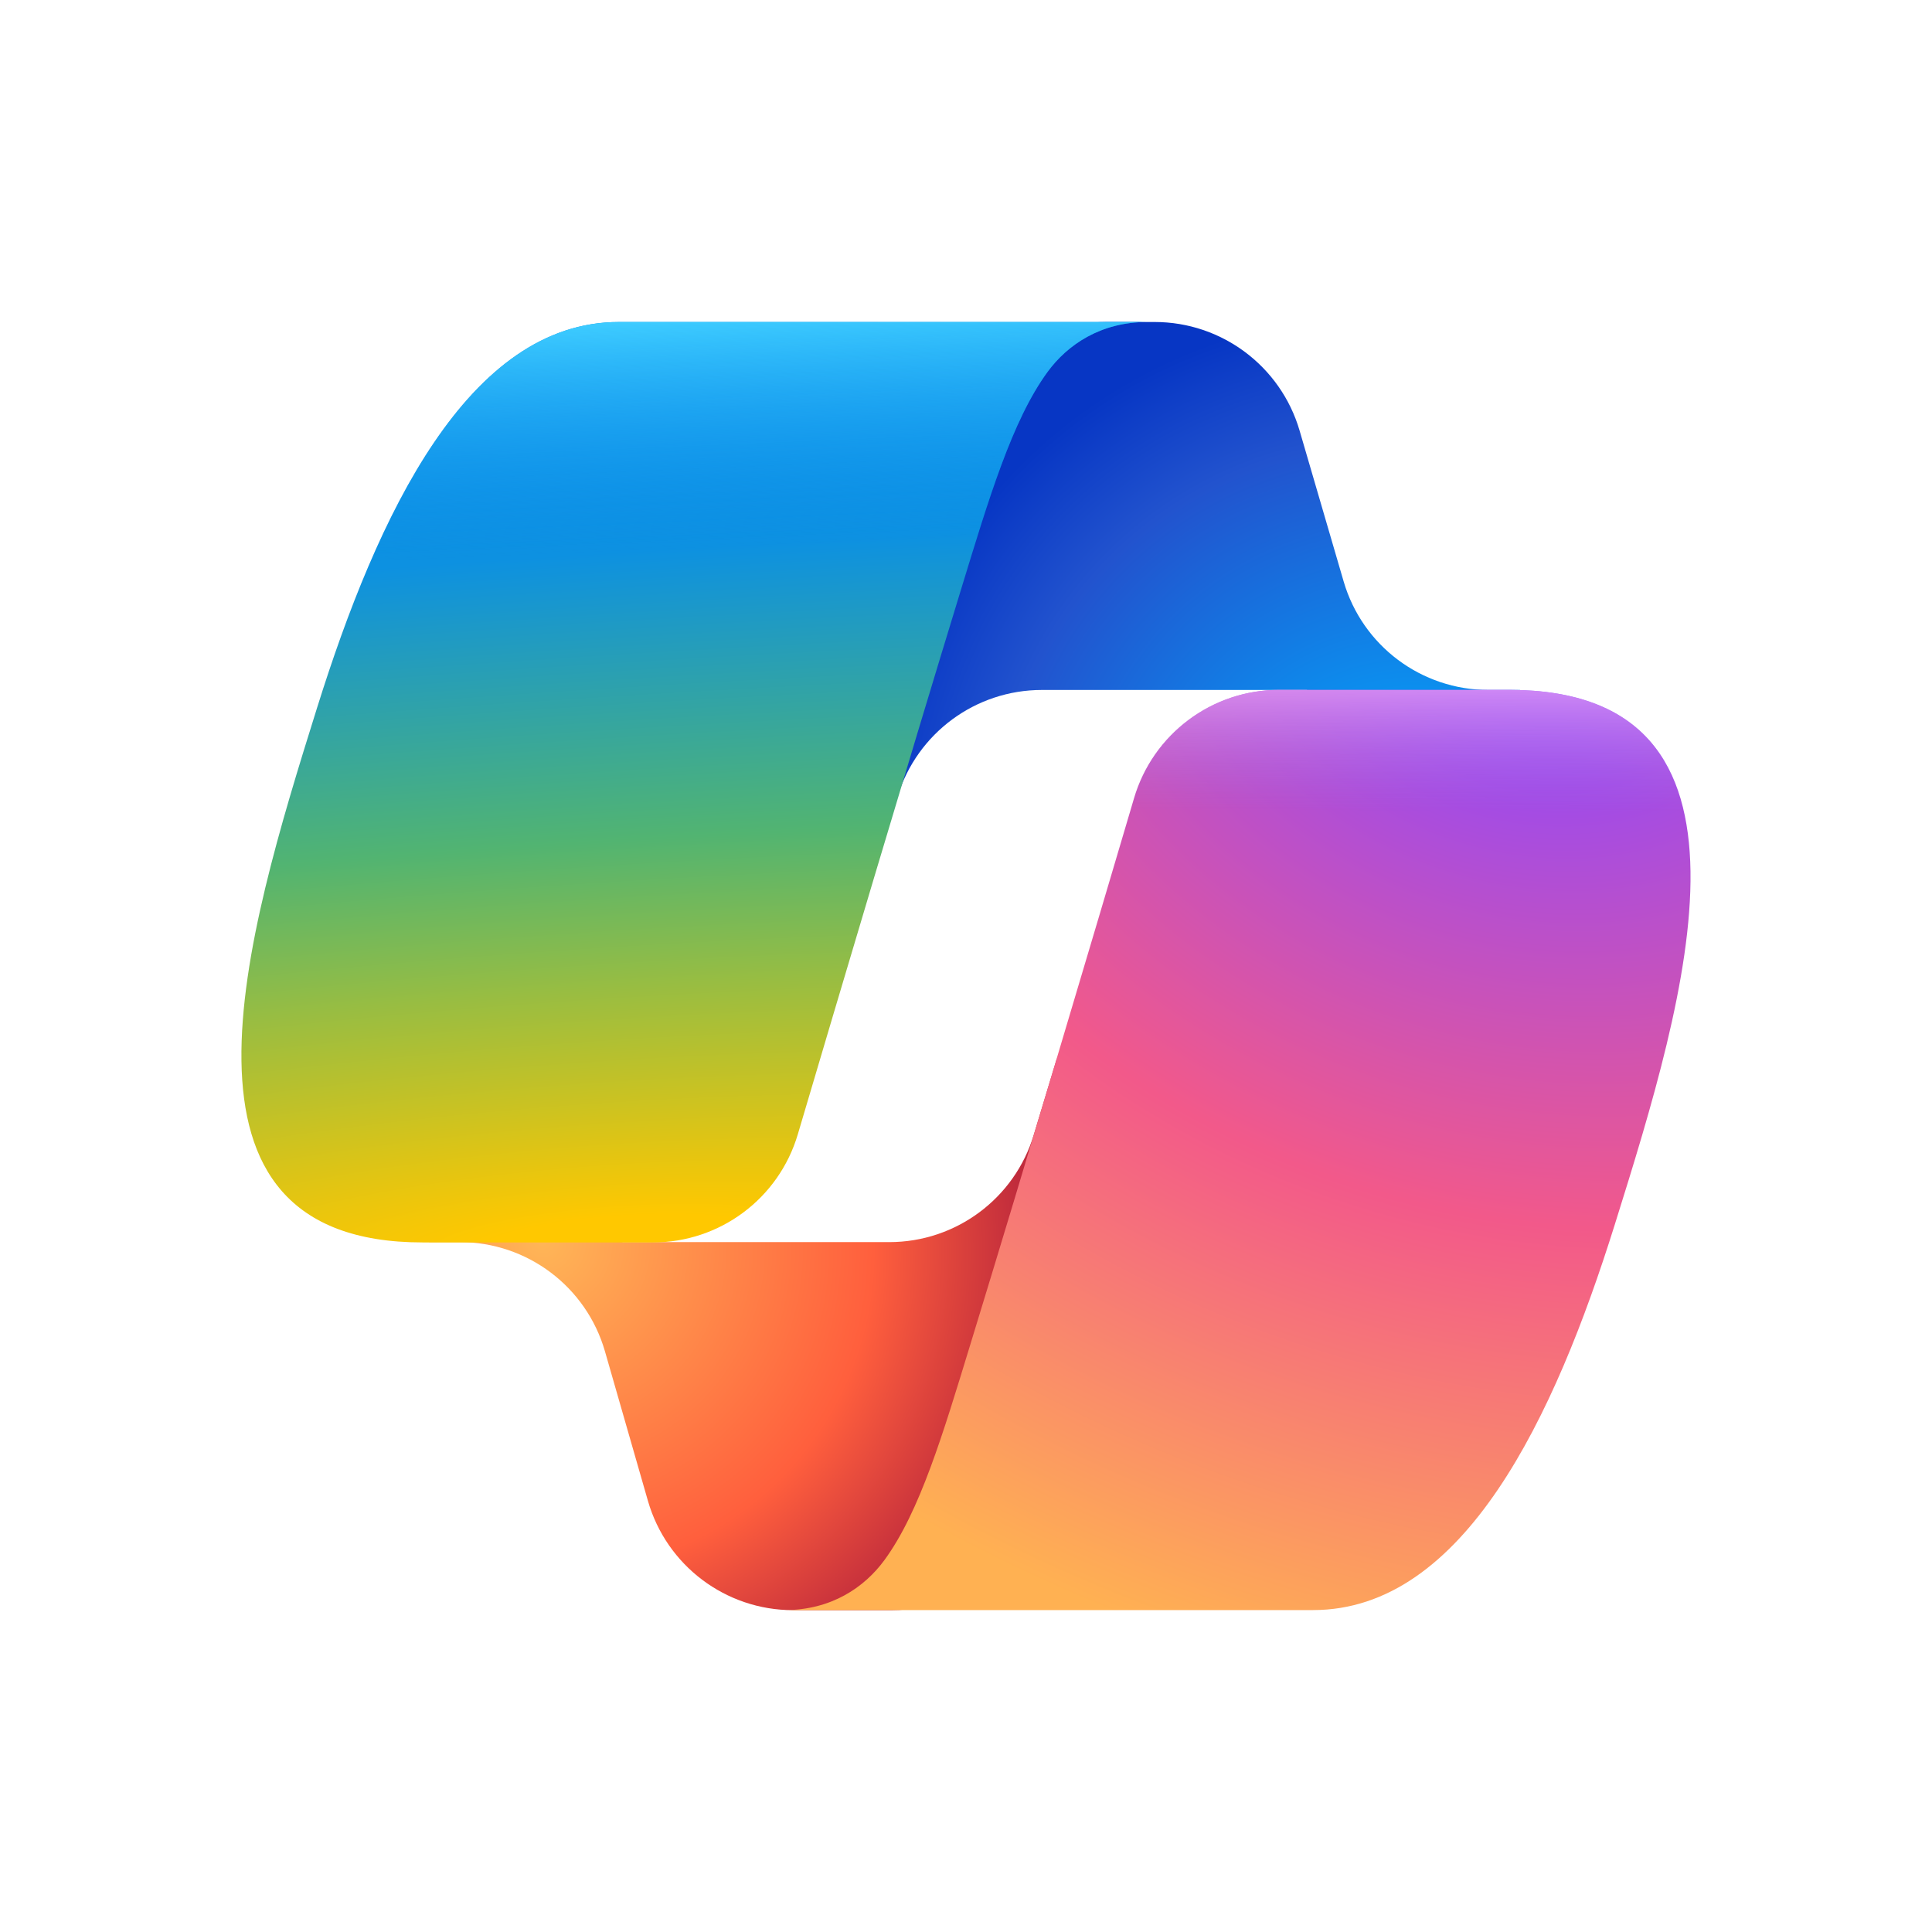
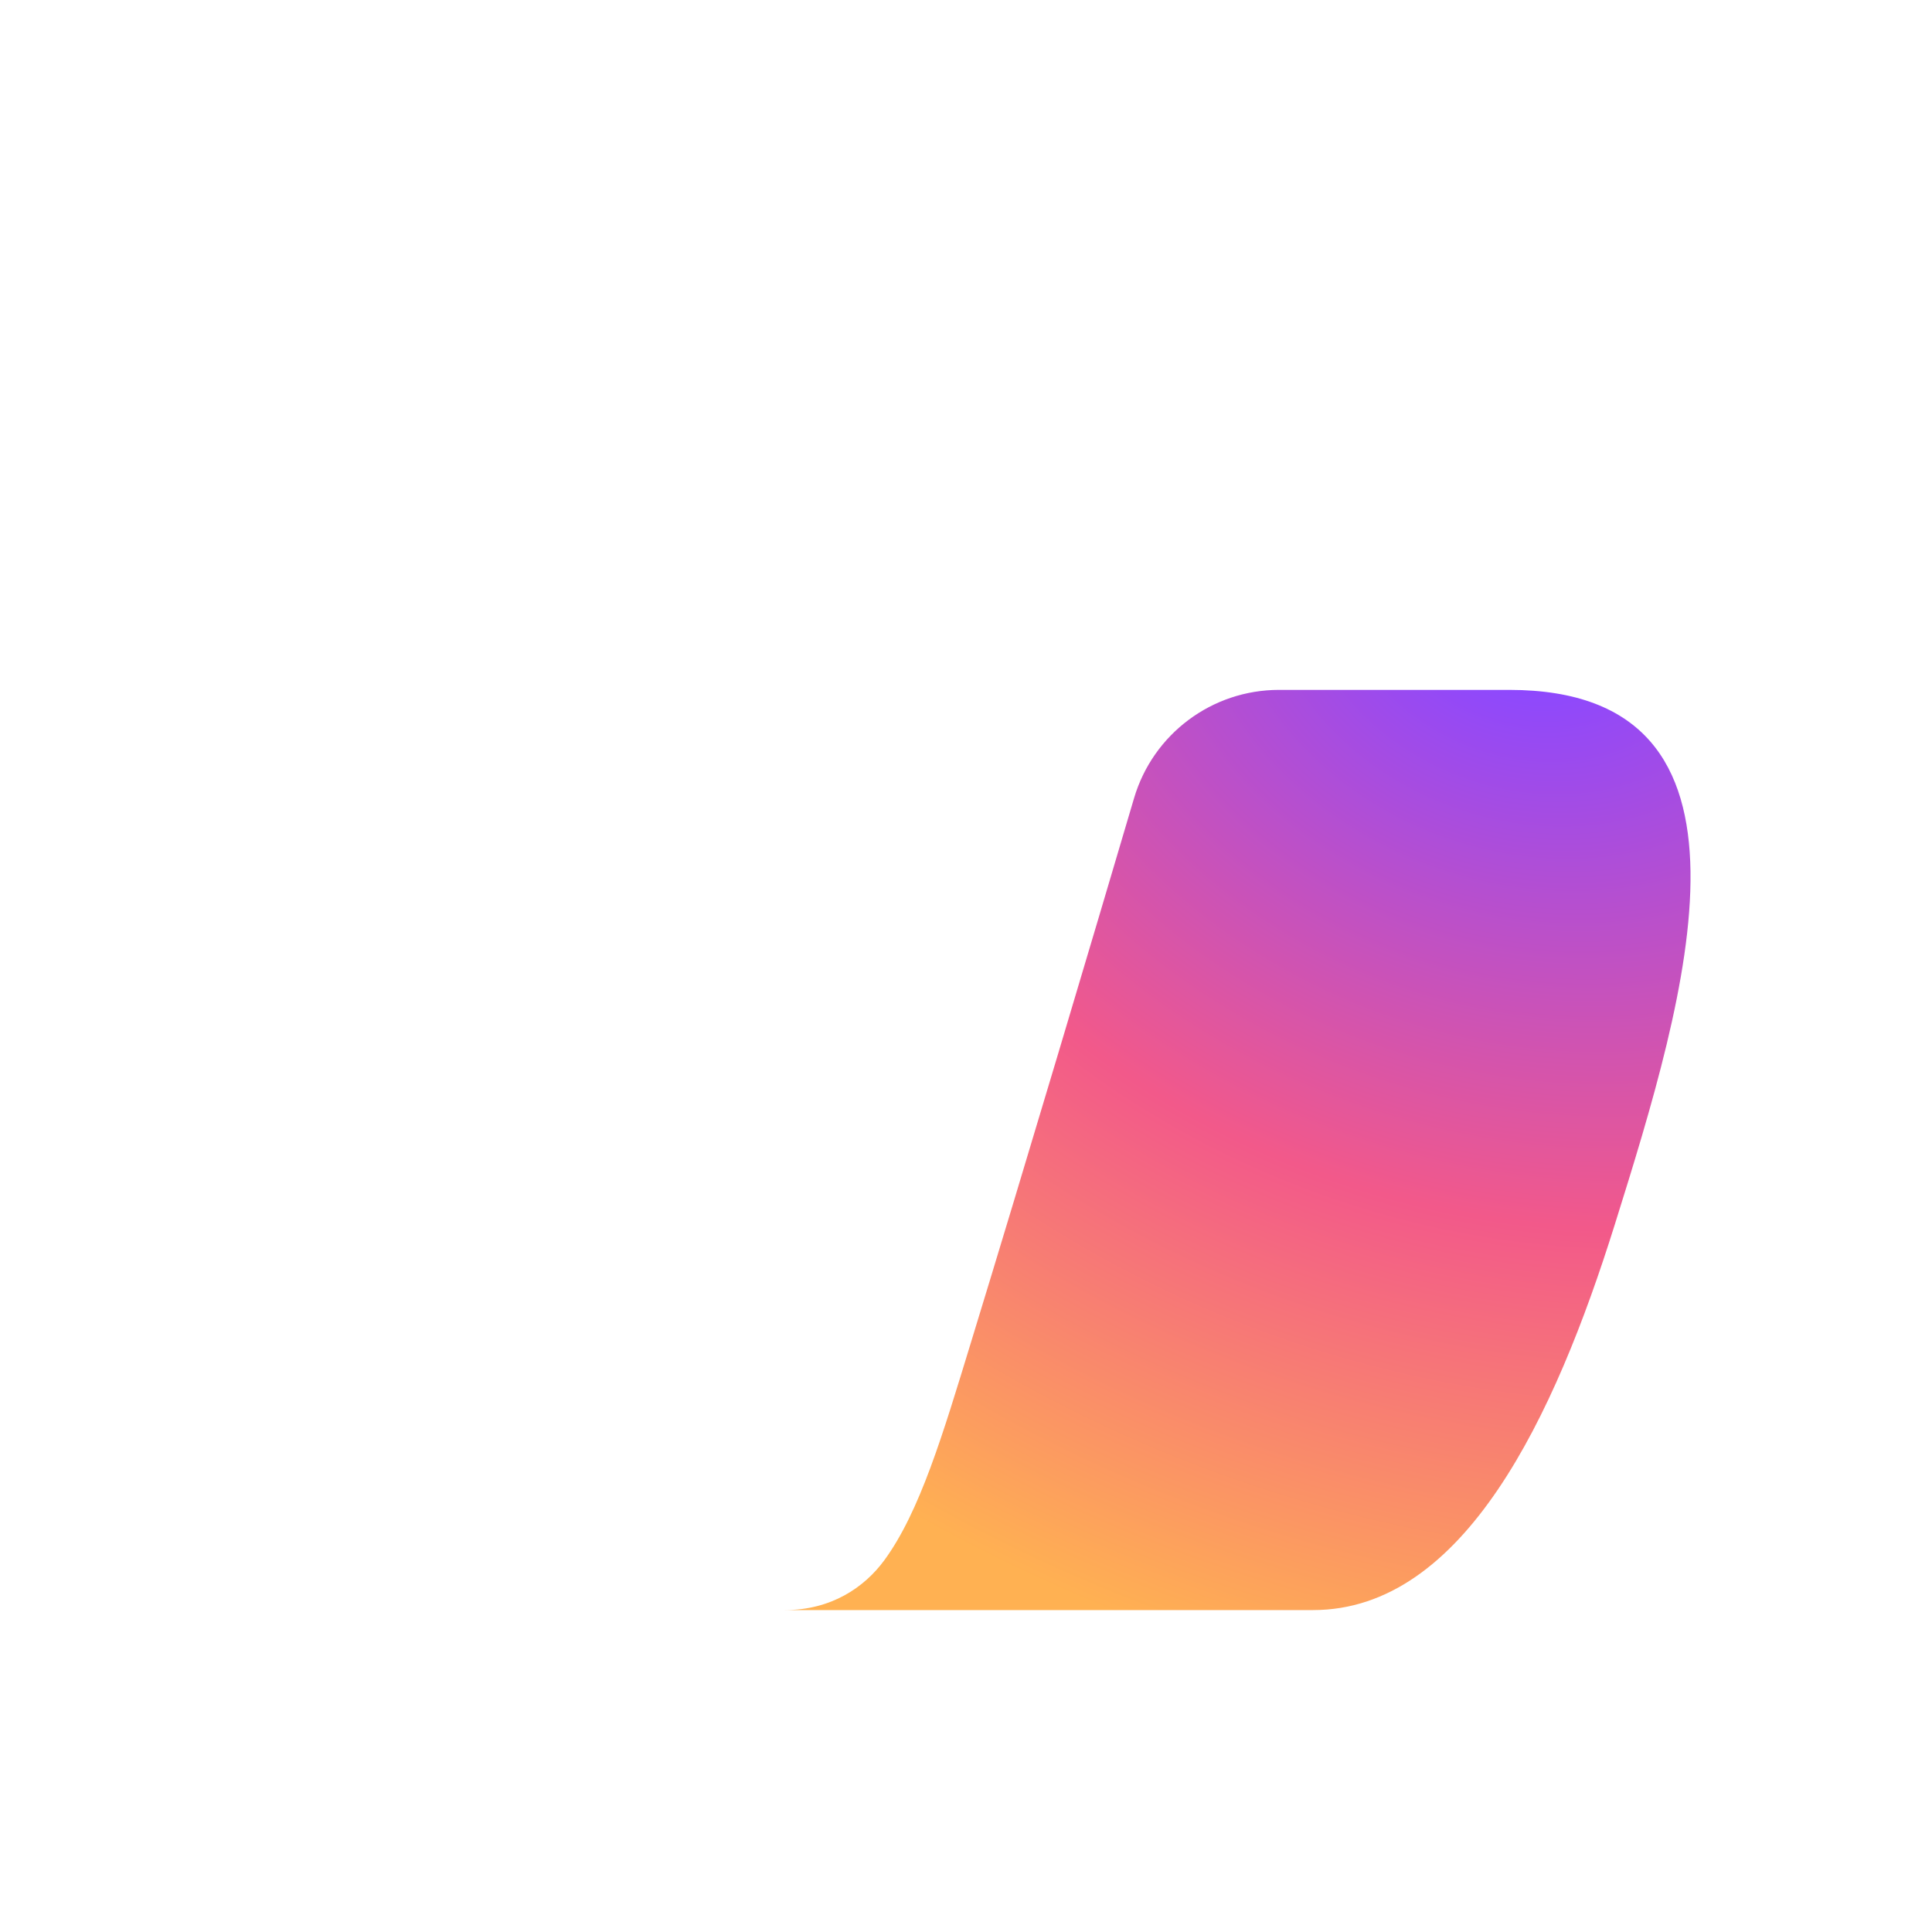
<svg xmlns="http://www.w3.org/2000/svg" width="24" height="24" viewBox="0 0 24 24" fill="none">
-   <path d="M16.144 5.349C15.91 4.55 15.177 4 14.344 4L13.743 4C12.847 4 12.076 4.634 11.903 5.513L10.854 10.85L11.151 9.891C11.394 9.106 12.12 8.571 12.942 8.571L16.235 8.571L17.635 9.743L18.882 8.571H18.491C17.657 8.571 16.924 8.022 16.691 7.222L16.144 5.349Z" fill="url(#paint0_radial_1449_61509)" />
-   <path d="M8.049 18.645C8.28 19.448 9.015 20.002 9.851 20.002H11.075C12.084 20.002 12.913 19.203 12.949 18.194L13.13 13.145L12.842 14.097C12.603 14.889 11.874 15.43 11.047 15.43L7.734 15.43L6.35 14.545L5.328 15.43H5.713C6.549 15.43 7.284 15.984 7.515 16.787L8.049 18.645Z" fill="url(#paint1_radial_1449_61509)" />
-   <path d="M14.25 4H7.688C5.813 4 4.688 6.397 3.938 8.795C3.049 11.635 1.887 15.434 5.25 15.434H8.111C8.944 15.434 9.675 14.888 9.911 14.09C10.405 12.42 11.265 9.522 11.941 7.314C12.286 6.188 12.573 5.222 13.013 4.62C13.26 4.283 13.672 4 14.25 4Z" fill="url(#paint2_radial_1449_61509)" />
-   <path d="M14.25 4H7.688C5.813 4 4.688 6.397 3.938 8.795C3.049 11.635 1.887 15.434 5.25 15.434H8.111C8.944 15.434 9.675 14.888 9.911 14.09C10.405 12.42 11.265 9.522 11.941 7.314C12.286 6.188 12.573 5.222 13.013 4.62C13.26 4.283 13.672 4 14.25 4Z" fill="url(#paint3_linear_1449_61509)" />
  <path d="M9.749 20.001H16.311C18.186 20.001 19.311 17.604 20.061 15.207C20.95 12.368 22.113 8.57 18.749 8.57H15.888C15.056 8.57 14.324 9.117 14.088 9.914C13.595 11.584 12.734 14.481 12.058 16.688C11.714 17.813 11.427 18.779 10.986 19.381C10.739 19.718 10.327 20.001 9.749 20.001Z" fill="url(#paint4_radial_1449_61509)" />
-   <path d="M9.749 20.001H16.311C18.186 20.001 19.311 17.604 20.061 15.207C20.95 12.368 22.113 8.57 18.749 8.57H15.888C15.056 8.57 14.324 9.117 14.088 9.914C13.595 11.584 12.734 14.481 12.058 16.688C11.714 17.813 11.427 18.779 10.986 19.381C10.739 19.718 10.327 20.001 9.749 20.001Z" fill="url(#paint5_linear_1449_61509)" />
  <defs>
    <radialGradient id="paint0_radial_1449_61509" cx="0" cy="0" r="1" gradientUnits="userSpaceOnUse" gradientTransform="translate(17.713 10.895) rotate(-129.141) scale(7.208 6.77)">
      <stop offset="0.096" stop-color="#00AEFF" />
      <stop offset="0.773" stop-color="#2253CE" />
      <stop offset="1" stop-color="#0736C4" />
    </radialGradient>
    <radialGradient id="paint1_radial_1449_61509" cx="0" cy="0" r="1" gradientUnits="userSpaceOnUse" gradientTransform="translate(6.743 15.402) rotate(51.733) scale(6.586 6.395)">
      <stop stop-color="#FFB657" />
      <stop offset="0.634" stop-color="#FF5F3D" />
      <stop offset="0.923" stop-color="#C02B3C" />
    </radialGradient>
    <radialGradient id="paint2_radial_1449_61509" cx="0" cy="0" r="1" gradientUnits="userSpaceOnUse" gradientTransform="translate(7.525 15.43) rotate(-93.359) scale(10.149 58.905)">
      <stop offset="0.03" stop-color="#FFC800" />
      <stop offset="0.31" stop-color="#98BD42" />
      <stop offset="0.49" stop-color="#52B471" />
      <stop offset="0.844" stop-color="#0D91E1" />
    </radialGradient>
    <linearGradient id="paint3_linear_1449_61509" x1="8.113" y1="4" x2="8.592" y2="15.435" gradientUnits="userSpaceOnUse">
      <stop stop-color="#3DCBFF" />
      <stop offset="0.247" stop-color="#0588F7" stop-opacity="0" />
    </linearGradient>
    <radialGradient id="paint4_radial_1449_61509" cx="0" cy="0" r="1" gradientUnits="userSpaceOnUse" gradientTransform="translate(19.086 7.451) rotate(109.881) scale(15.245 18.745)">
      <stop offset="0.066" stop-color="#8C48FF" />
      <stop offset="0.5" stop-color="#F2598A" />
      <stop offset="0.896" stop-color="#FFB152" />
    </radialGradient>
    <linearGradient id="paint5_linear_1449_61509" x1="19.605" y1="7.872" x2="19.598" y2="10.986" gradientUnits="userSpaceOnUse">
      <stop offset="0.058" stop-color="#F8ADFA" />
      <stop offset="0.708" stop-color="#A86EDD" stop-opacity="0" />
    </linearGradient>
  </defs>
</svg>